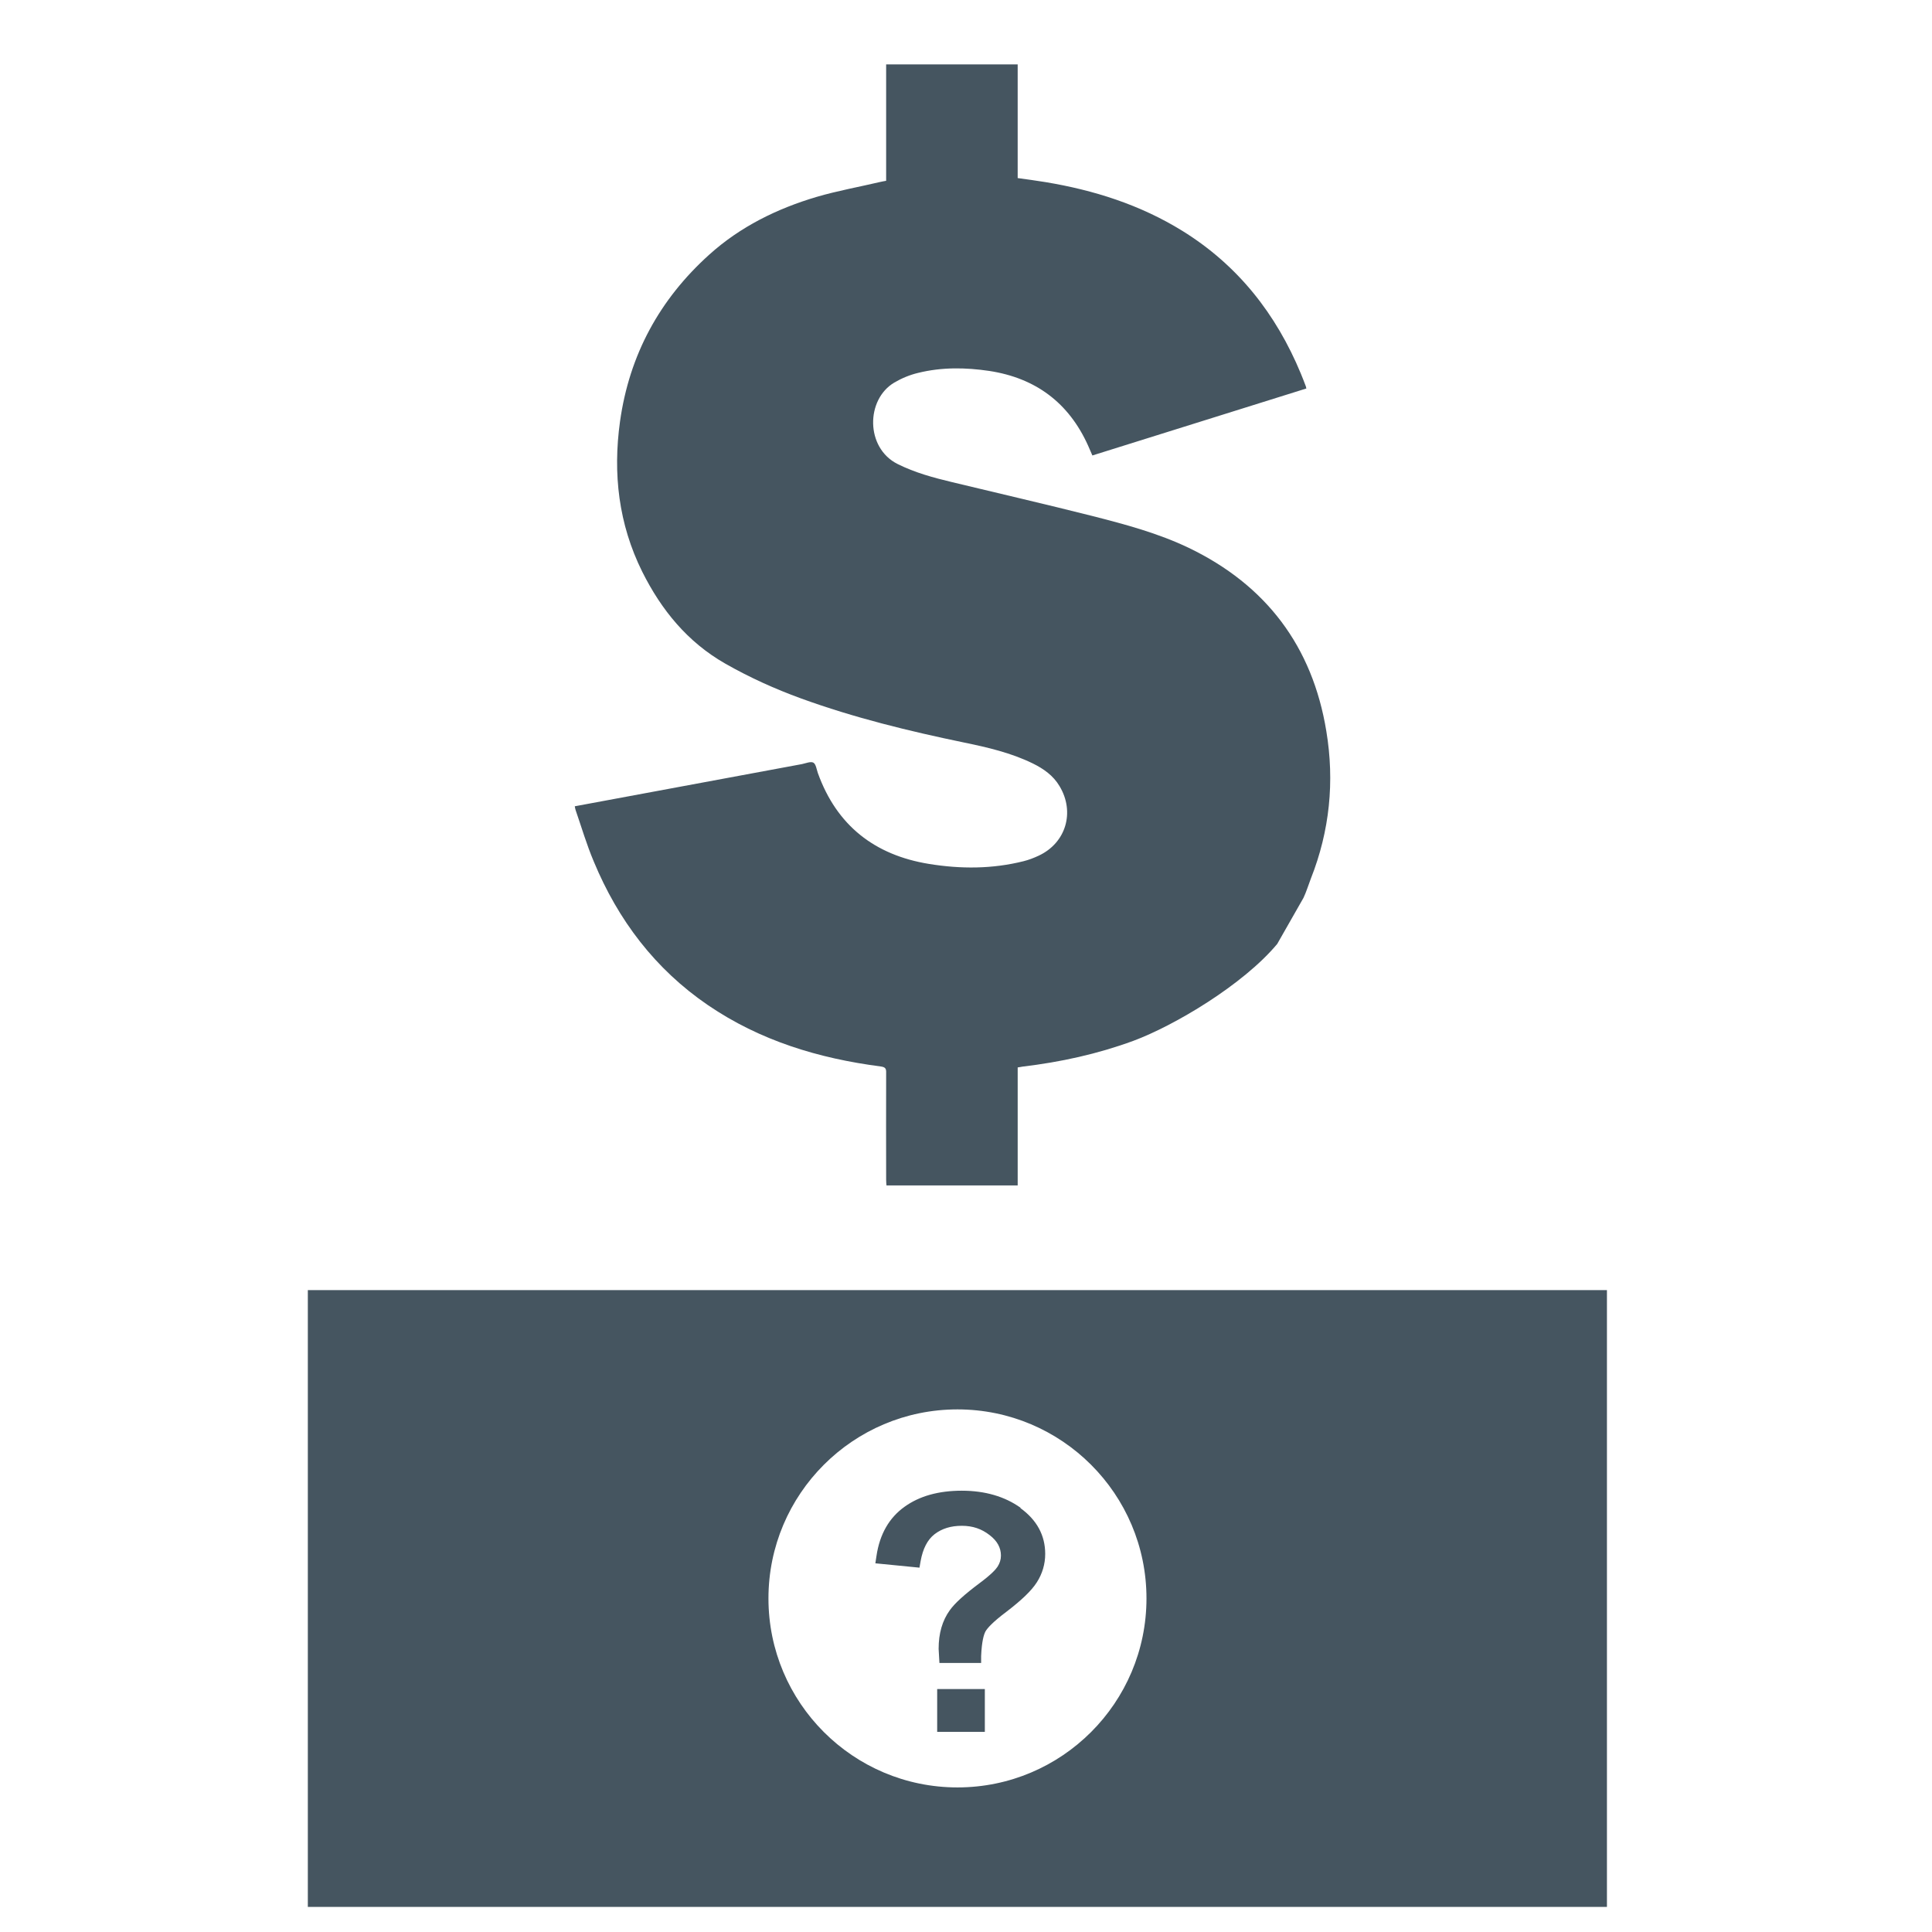
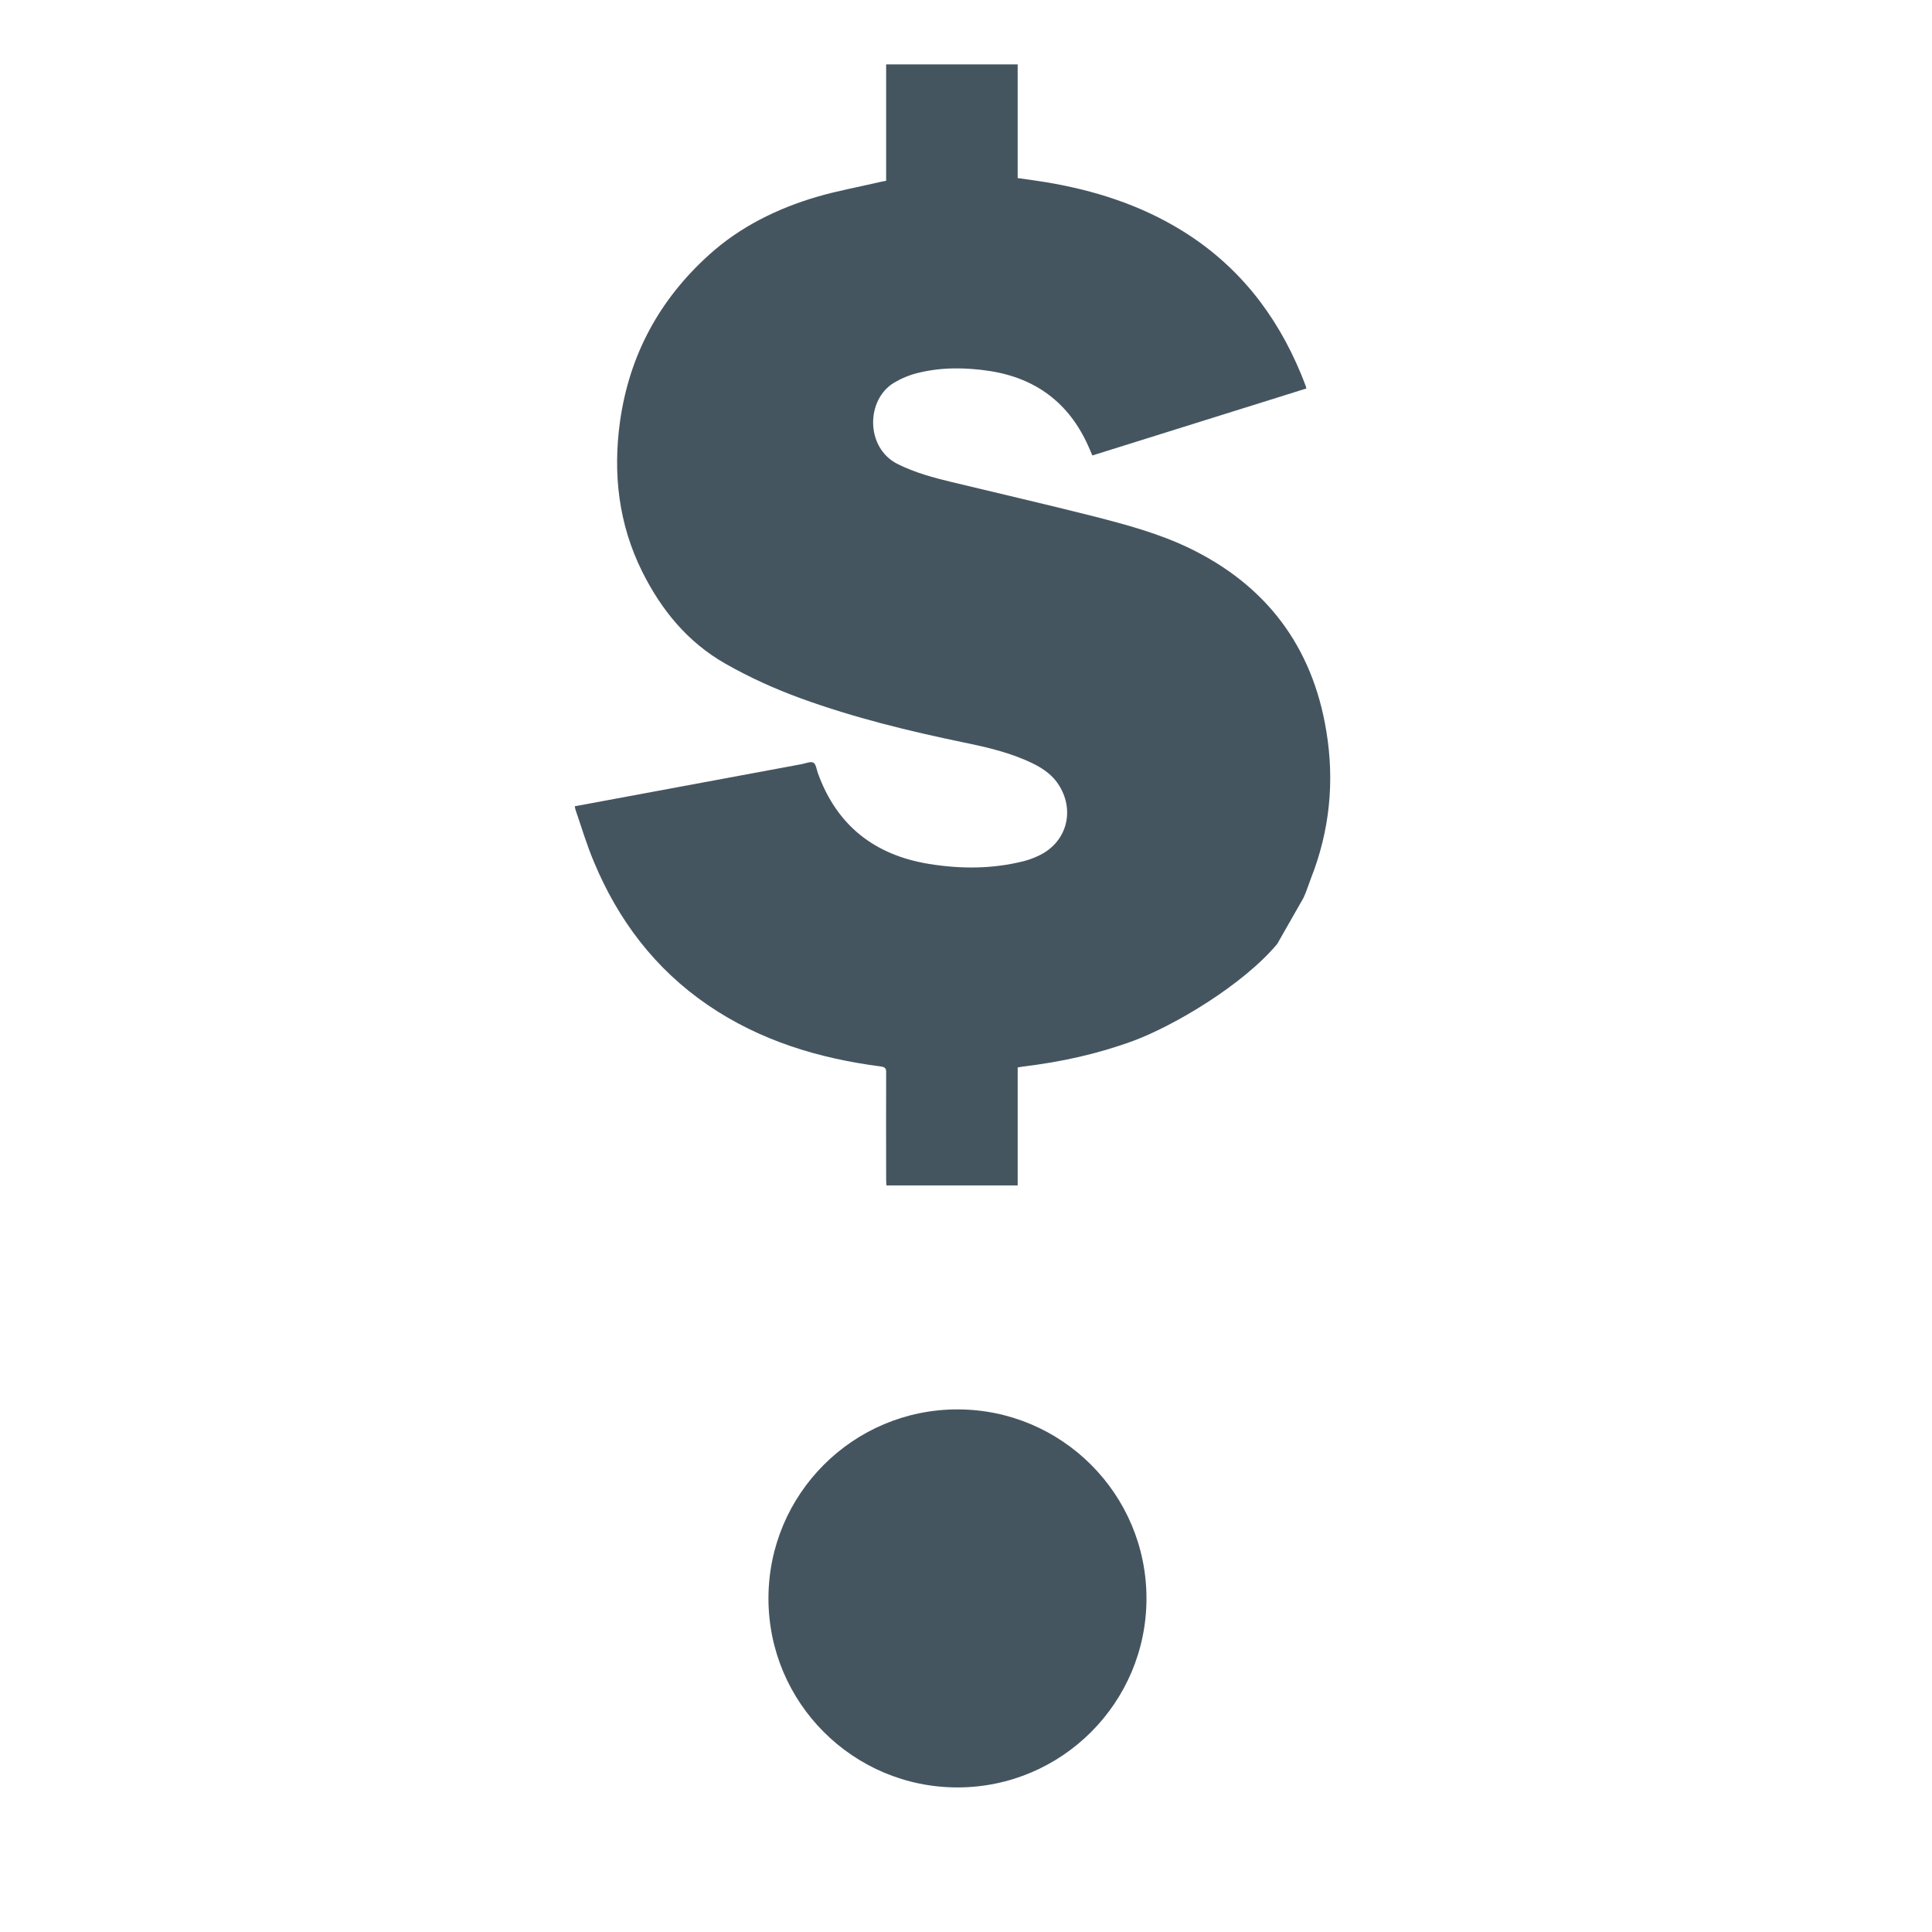
<svg xmlns="http://www.w3.org/2000/svg" id="a" width="120" height="120" viewBox="0 0 120 120">
  <defs>
    <style>.b{fill:#455560;}</style>
  </defs>
-   <path class="b" d="M19.12,80.13v38.31H99.81v-38.31H19.12Zm40.35,30.89c-6.48,0-11.74-5.26-11.74-11.74s5.26-11.74,11.74-11.74,11.74,5.26,11.74,11.74-5.26,11.74-11.74,11.74Z" />
+   <path class="b" d="M19.12,80.13v38.31H99.81H19.12Zm40.35,30.89c-6.48,0-11.74-5.26-11.74-11.74s5.26-11.74,11.74-11.74,11.74,5.26,11.74,11.74-5.26,11.74-11.74,11.74Z" />
  <g>
    <path class="b" d="M63.39,93.65c-.98-.7-2.21-1.06-3.65-1.06s-2.63,.33-3.56,1c-.95,.68-1.54,1.7-1.74,3.05l-.07,.46,2.74,.27,.07-.4c.14-.78,.43-1.34,.87-1.68,.46-.35,1.01-.52,1.69-.52s1.23,.19,1.73,.58c.47,.36,.7,.78,.7,1.27,0,.25-.07,.47-.21,.69-.11,.17-.39,.48-1.1,1.01-.95,.71-1.56,1.26-1.87,1.7-.46,.64-.69,1.43-.69,2.39l.05,.88h2.59v-.43c.04-.93,.17-1.34,.27-1.53,.11-.19,.42-.56,1.3-1.22,.94-.72,1.56-1.31,1.89-1.83,.34-.53,.52-1.13,.52-1.76,0-1.16-.52-2.11-1.54-2.85Z" />
-     <rect class="b" x="58.21" y="104.91" width="2.96" height="2.66" />
  </g>
  <path class="b" d="M80.96,55.77c.17-.35,.32-.84,.46-1.2,1.17-2.96,1.48-6.03,.96-9.16-.86-5.26-3.74-9.07-8.54-11.38-1.9-.91-3.95-1.46-5.99-1.98-2.89-.73-5.8-1.4-8.7-2.1-1.17-.28-2.32-.59-3.4-1.13-2-1-1.98-4.01-.2-5.06,.46-.27,.97-.48,1.48-.6,1.46-.36,2.94-.34,4.42-.12,2.87,.44,4.93,1.97,6.13,4.63,.09,.2,.17,.39,.27,.62,4.44-1.39,8.87-2.78,13.29-4.16-.02-.07-.02-.1-.03-.13-.1-.26-.2-.53-.31-.79-1.54-3.72-3.92-6.74-7.36-8.87-2.62-1.62-5.49-2.53-8.51-3.03-.56-.09-1.13-.17-1.72-.25V4h-8.17v7.23c-.14,.03-.25,.04-.36,.07-1.32,.31-2.66,.55-3.96,.93-2.46,.73-4.74,1.85-6.66,3.58-3.09,2.78-4.97,6.23-5.55,10.37-.45,3.24-.09,6.37,1.38,9.33,1.19,2.38,2.81,4.37,5.16,5.71,1.51,.86,3.08,1.57,4.7,2.16,3.3,1.2,6.7,2.03,10.13,2.74,1.46,.3,2.92,.64,4.27,1.3,.67,.33,1.27,.75,1.66,1.41,.97,1.61,.4,3.53-1.3,4.32-.3,.14-.61,.26-.93,.34-1.95,.49-3.91,.49-5.88,.17-3.38-.55-5.73-2.39-6.9-5.64-.08-.23-.12-.56-.28-.65-.17-.09-.47,.04-.71,.09-3.82,.71-7.65,1.42-11.47,2.13-.87,.16-1.74,.32-2.64,.49,.02,.1,.03,.17,.05,.23,.37,1.07,.69,2.16,1.13,3.2,1.51,3.64,3.81,6.68,7.09,8.92,3.24,2.21,6.88,3.31,10.73,3.81,.29,.04,.35,.13,.34,.4-.01,2.21,0,4.42,0,6.63,0,.12,.01,.24,.02,.36h8.15v-7.33c.12-.02,.21-.03,.3-.05,2.35-.28,4.65-.78,6.88-1.6,2.56-.95,6.83-3.49,8.94-6.02" />
</svg>